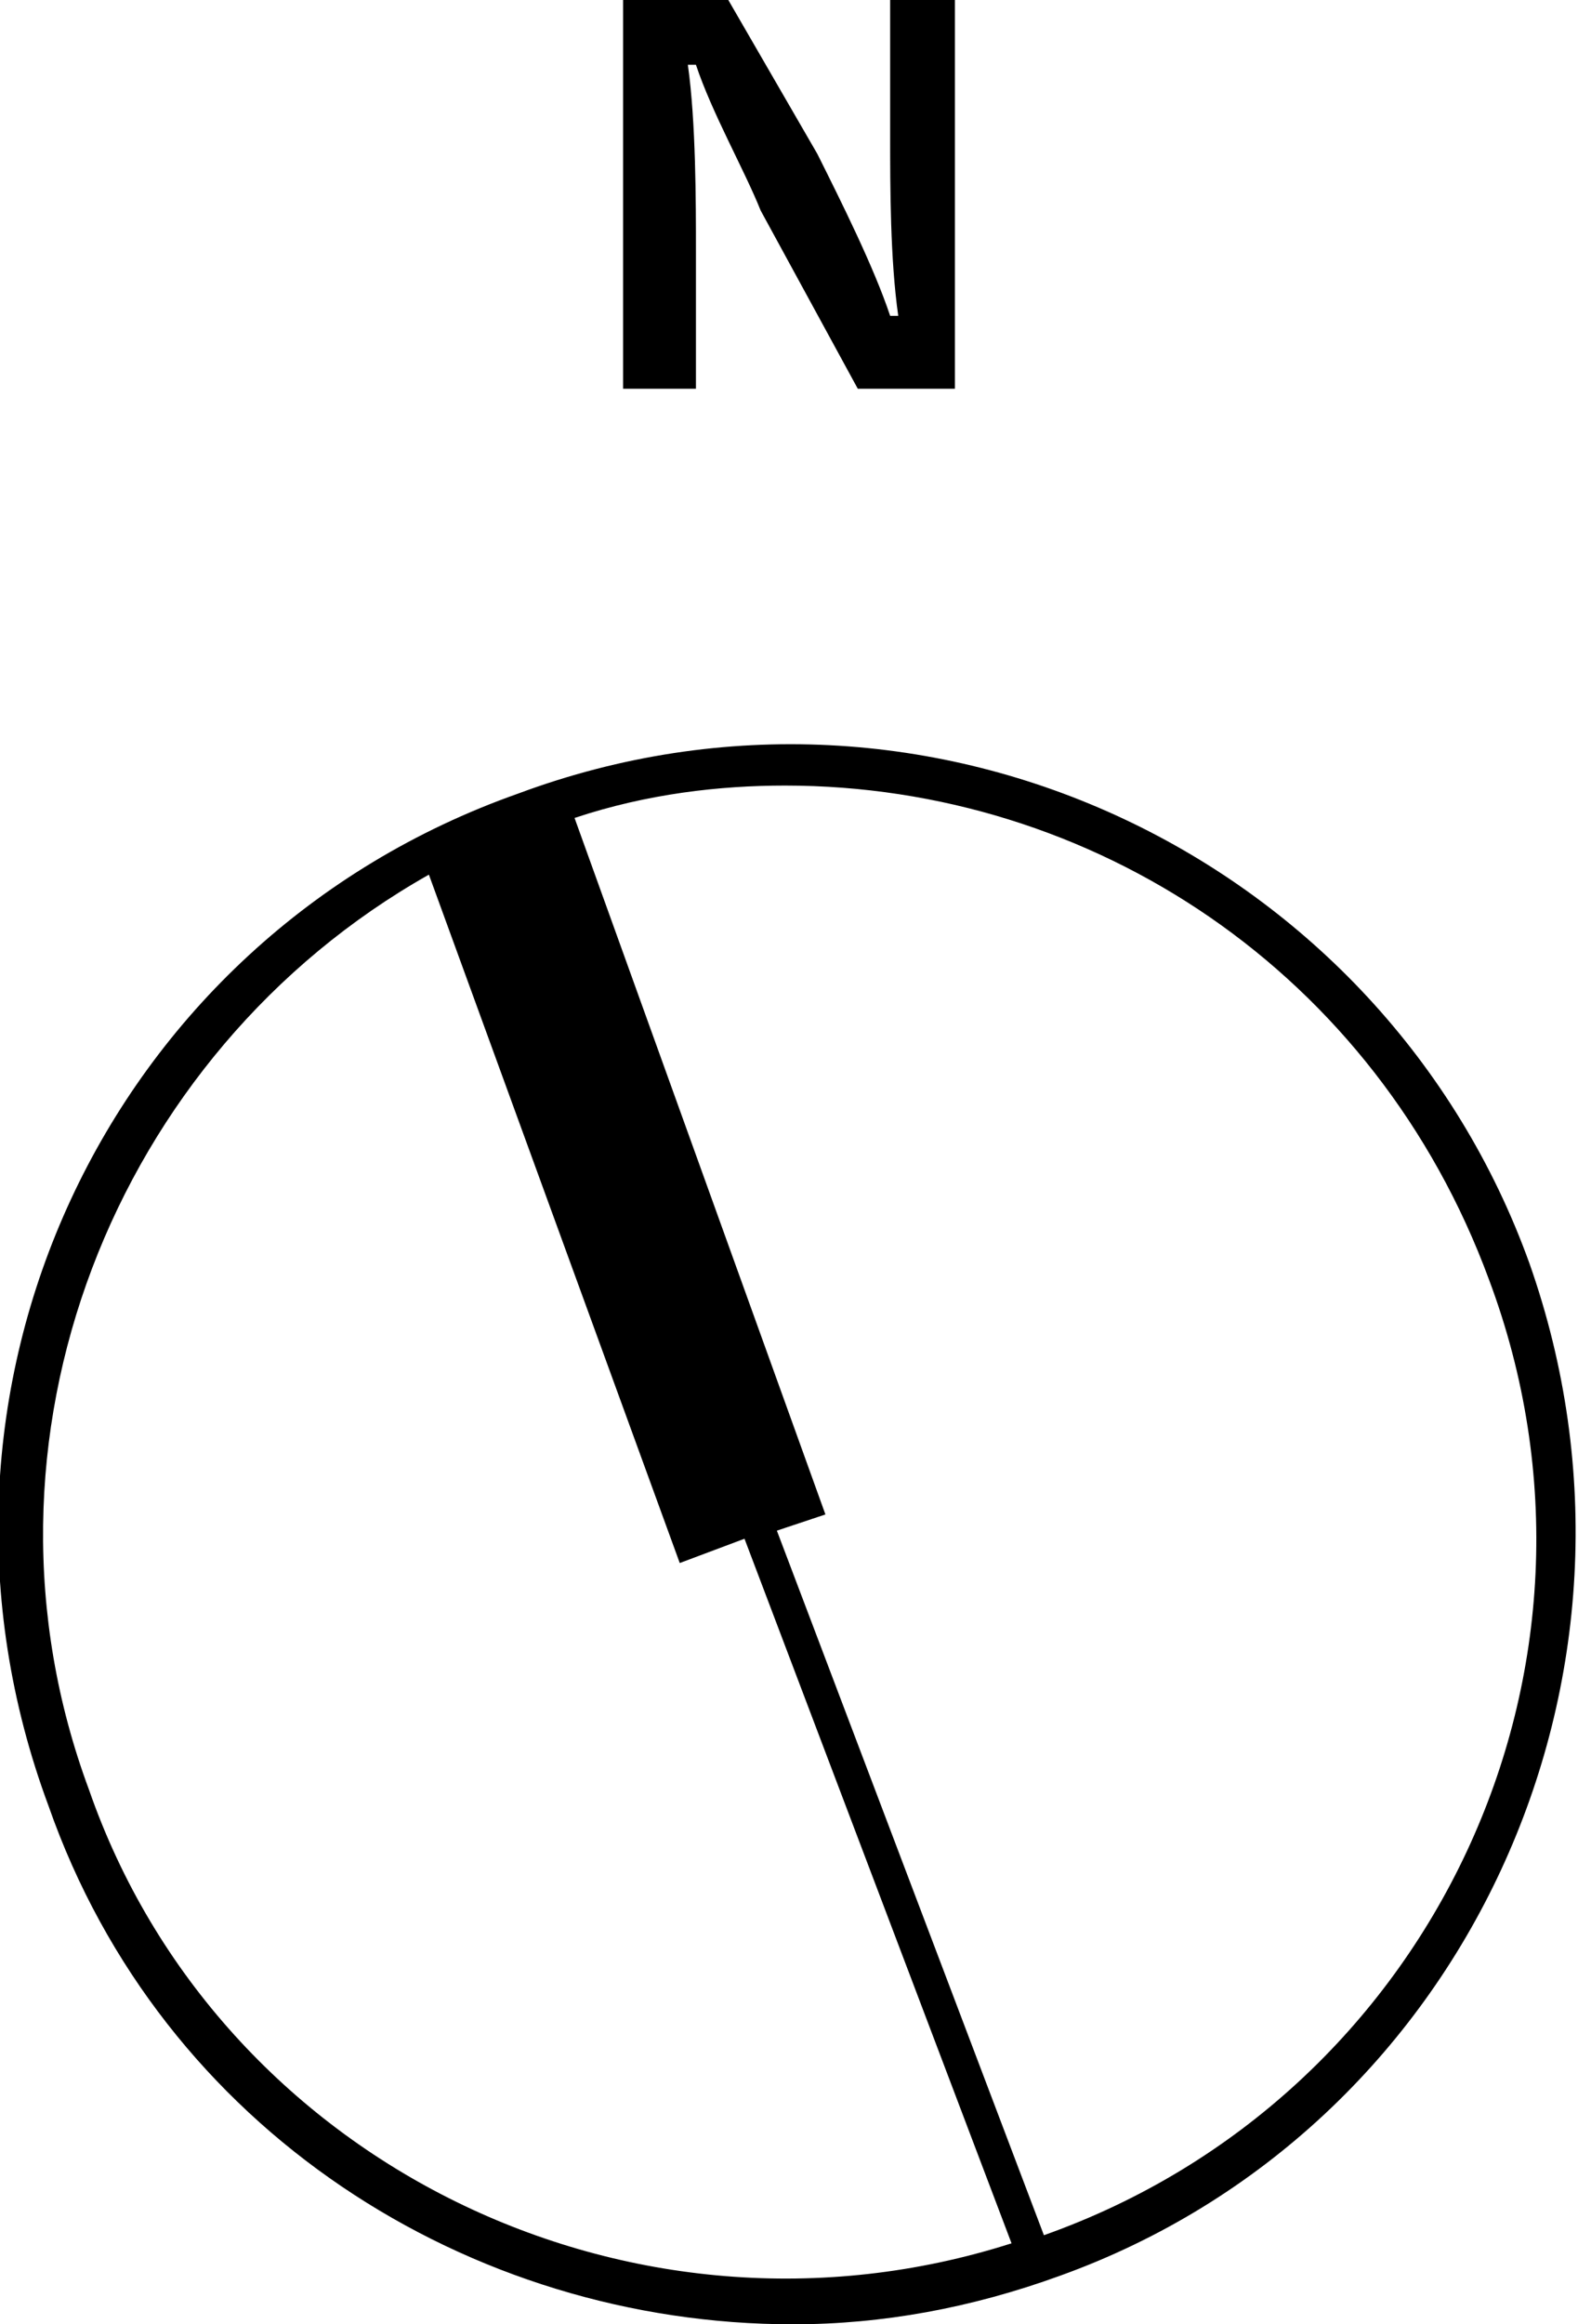
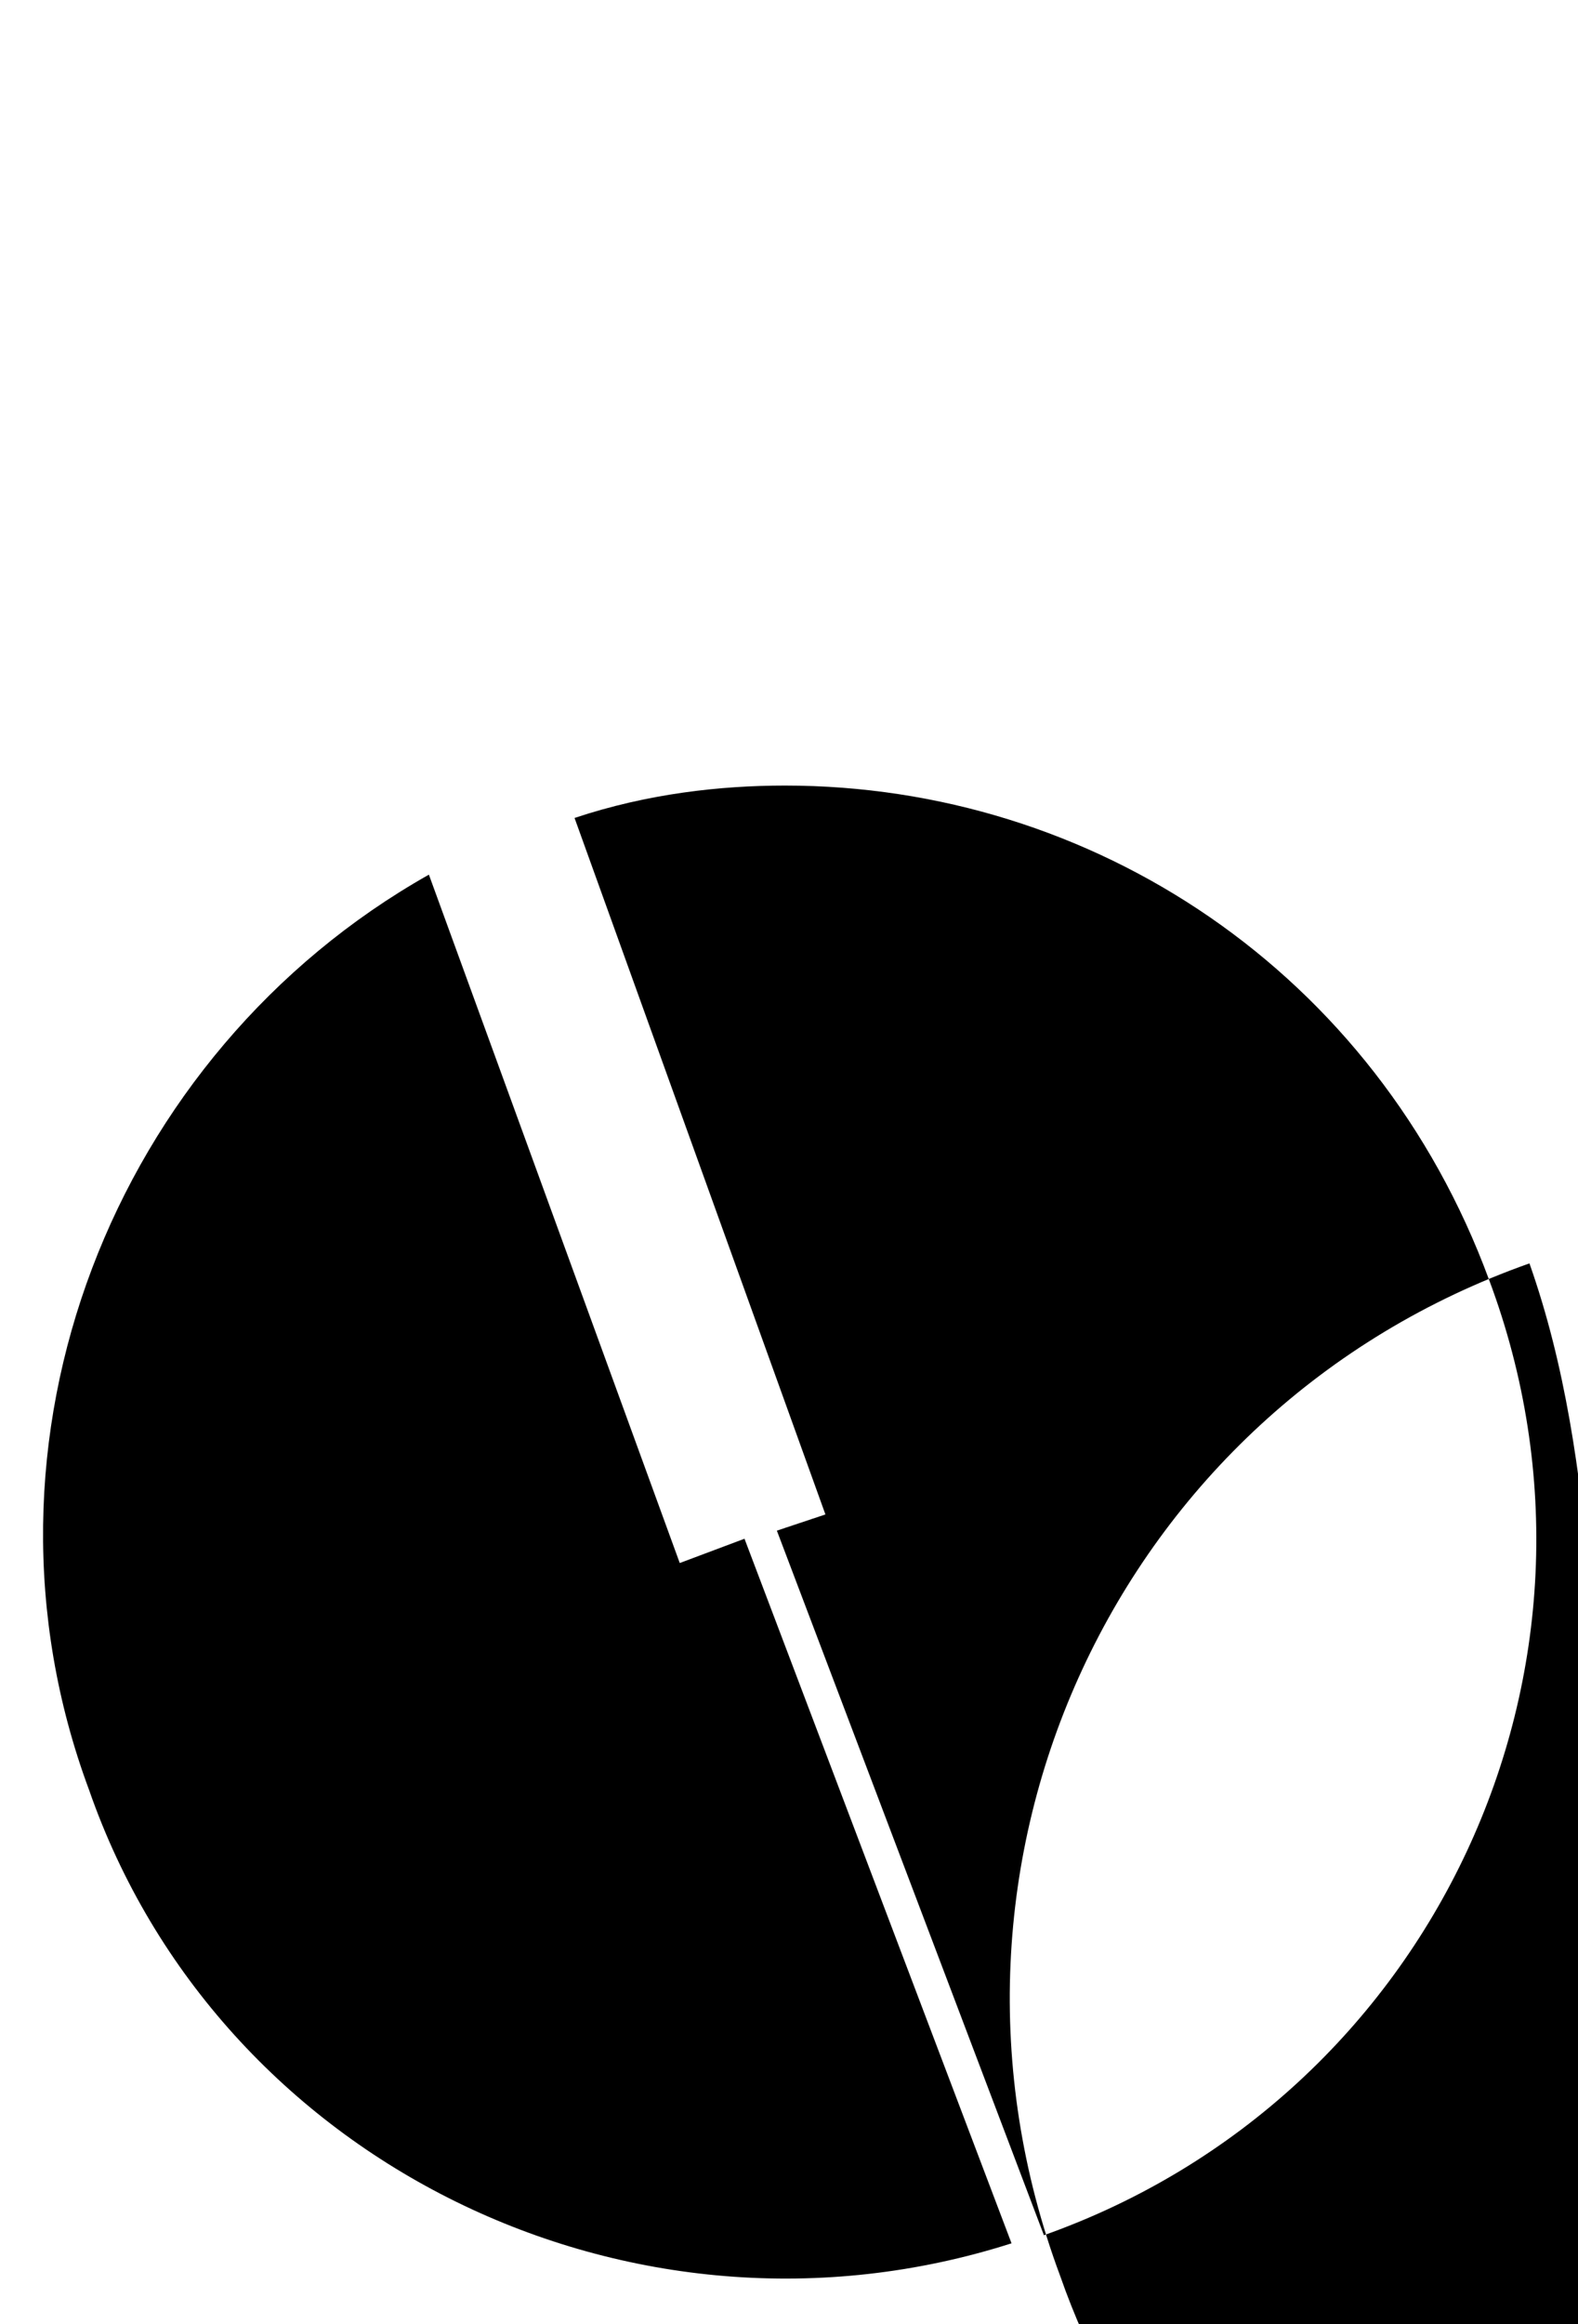
<svg xmlns="http://www.w3.org/2000/svg" version="1.1" id="Layer_1" x="0px" y="0px" viewBox="0 0 19.5 28.7" style="enable-background:new 0 0 19.5 28.7;" xml:space="preserve">
  <g>
-     <path d="M8.6,3.1c0-0.6,0-1.6-0.1-2.3l0.1,0c0.2,0.6,0.6,1.3,0.8,1.8l1.2,2.2h1.2V0h-0.8v1.7c0,0.6,0,1.5,0.1,2.2l-0.1,0   c-0.2-0.6-0.6-1.4-0.9-2L9,0H7.7v4.8h0.9V3.1z" />
-     <path d="M18.9,15.6c-1.8-5-7.4-7.7-12.5-5.8c-5.1,1.8-7.7,7.4-5.8,12.5c1.4,4,5.2,6.4,9.2,6.4c1.1,0,2.2-0.2,3.3-0.6h0   C18.1,26.3,20.7,20.7,18.9,15.6z M1.1,22.1c-1.6-4.3,0.3-9.1,4.2-11.3l3.1,8.5l0.8-0.3l3.3,8.7C7.8,29.2,2.7,26.7,1.1,22.1z    M12.9,27.6l-3.3-8.7l0.6-0.2l-3.1-8.6C8,9.8,8.9,9.7,9.7,9.7c3.8,0,7.3,2.3,8.7,6.1C20.2,20.6,17.7,25.9,12.9,27.6z" />
+     <path d="M18.9,15.6c-5.1,1.8-7.7,7.4-5.8,12.5c1.4,4,5.2,6.4,9.2,6.4c1.1,0,2.2-0.2,3.3-0.6h0   C18.1,26.3,20.7,20.7,18.9,15.6z M1.1,22.1c-1.6-4.3,0.3-9.1,4.2-11.3l3.1,8.5l0.8-0.3l3.3,8.7C7.8,29.2,2.7,26.7,1.1,22.1z    M12.9,27.6l-3.3-8.7l0.6-0.2l-3.1-8.6C8,9.8,8.9,9.7,9.7,9.7c3.8,0,7.3,2.3,8.7,6.1C20.2,20.6,17.7,25.9,12.9,27.6z" />
  </g>
</svg>